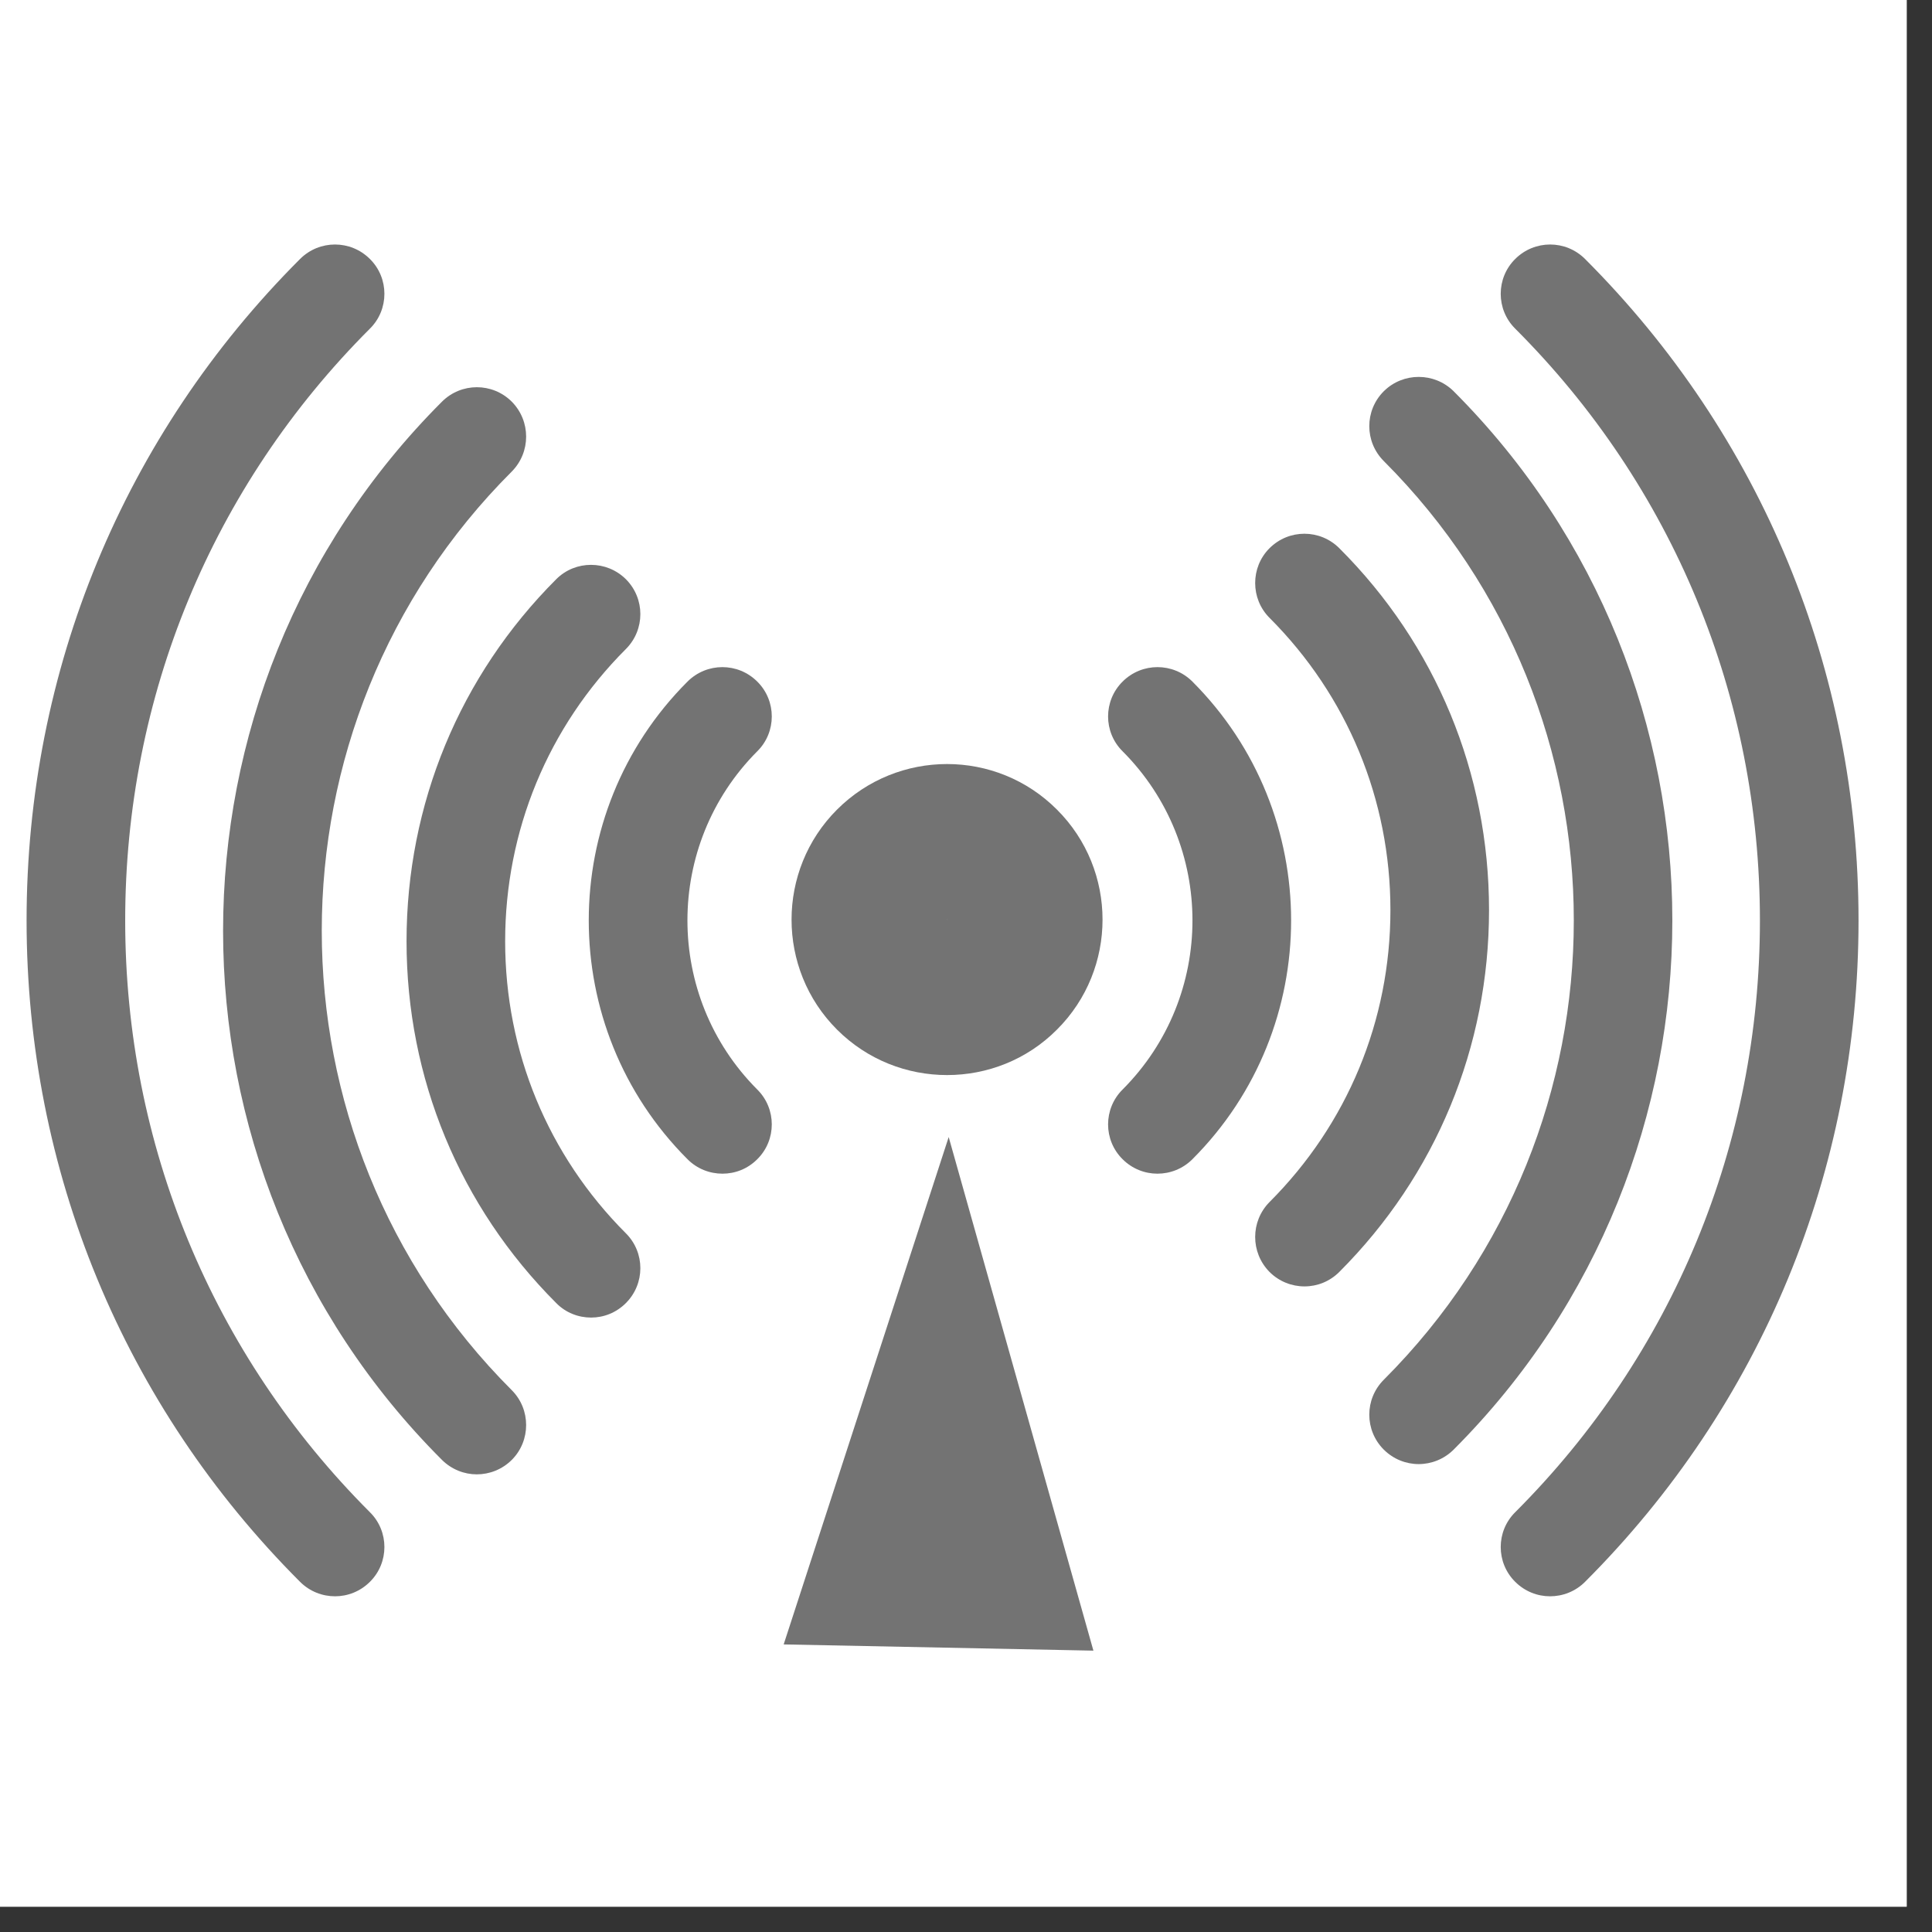
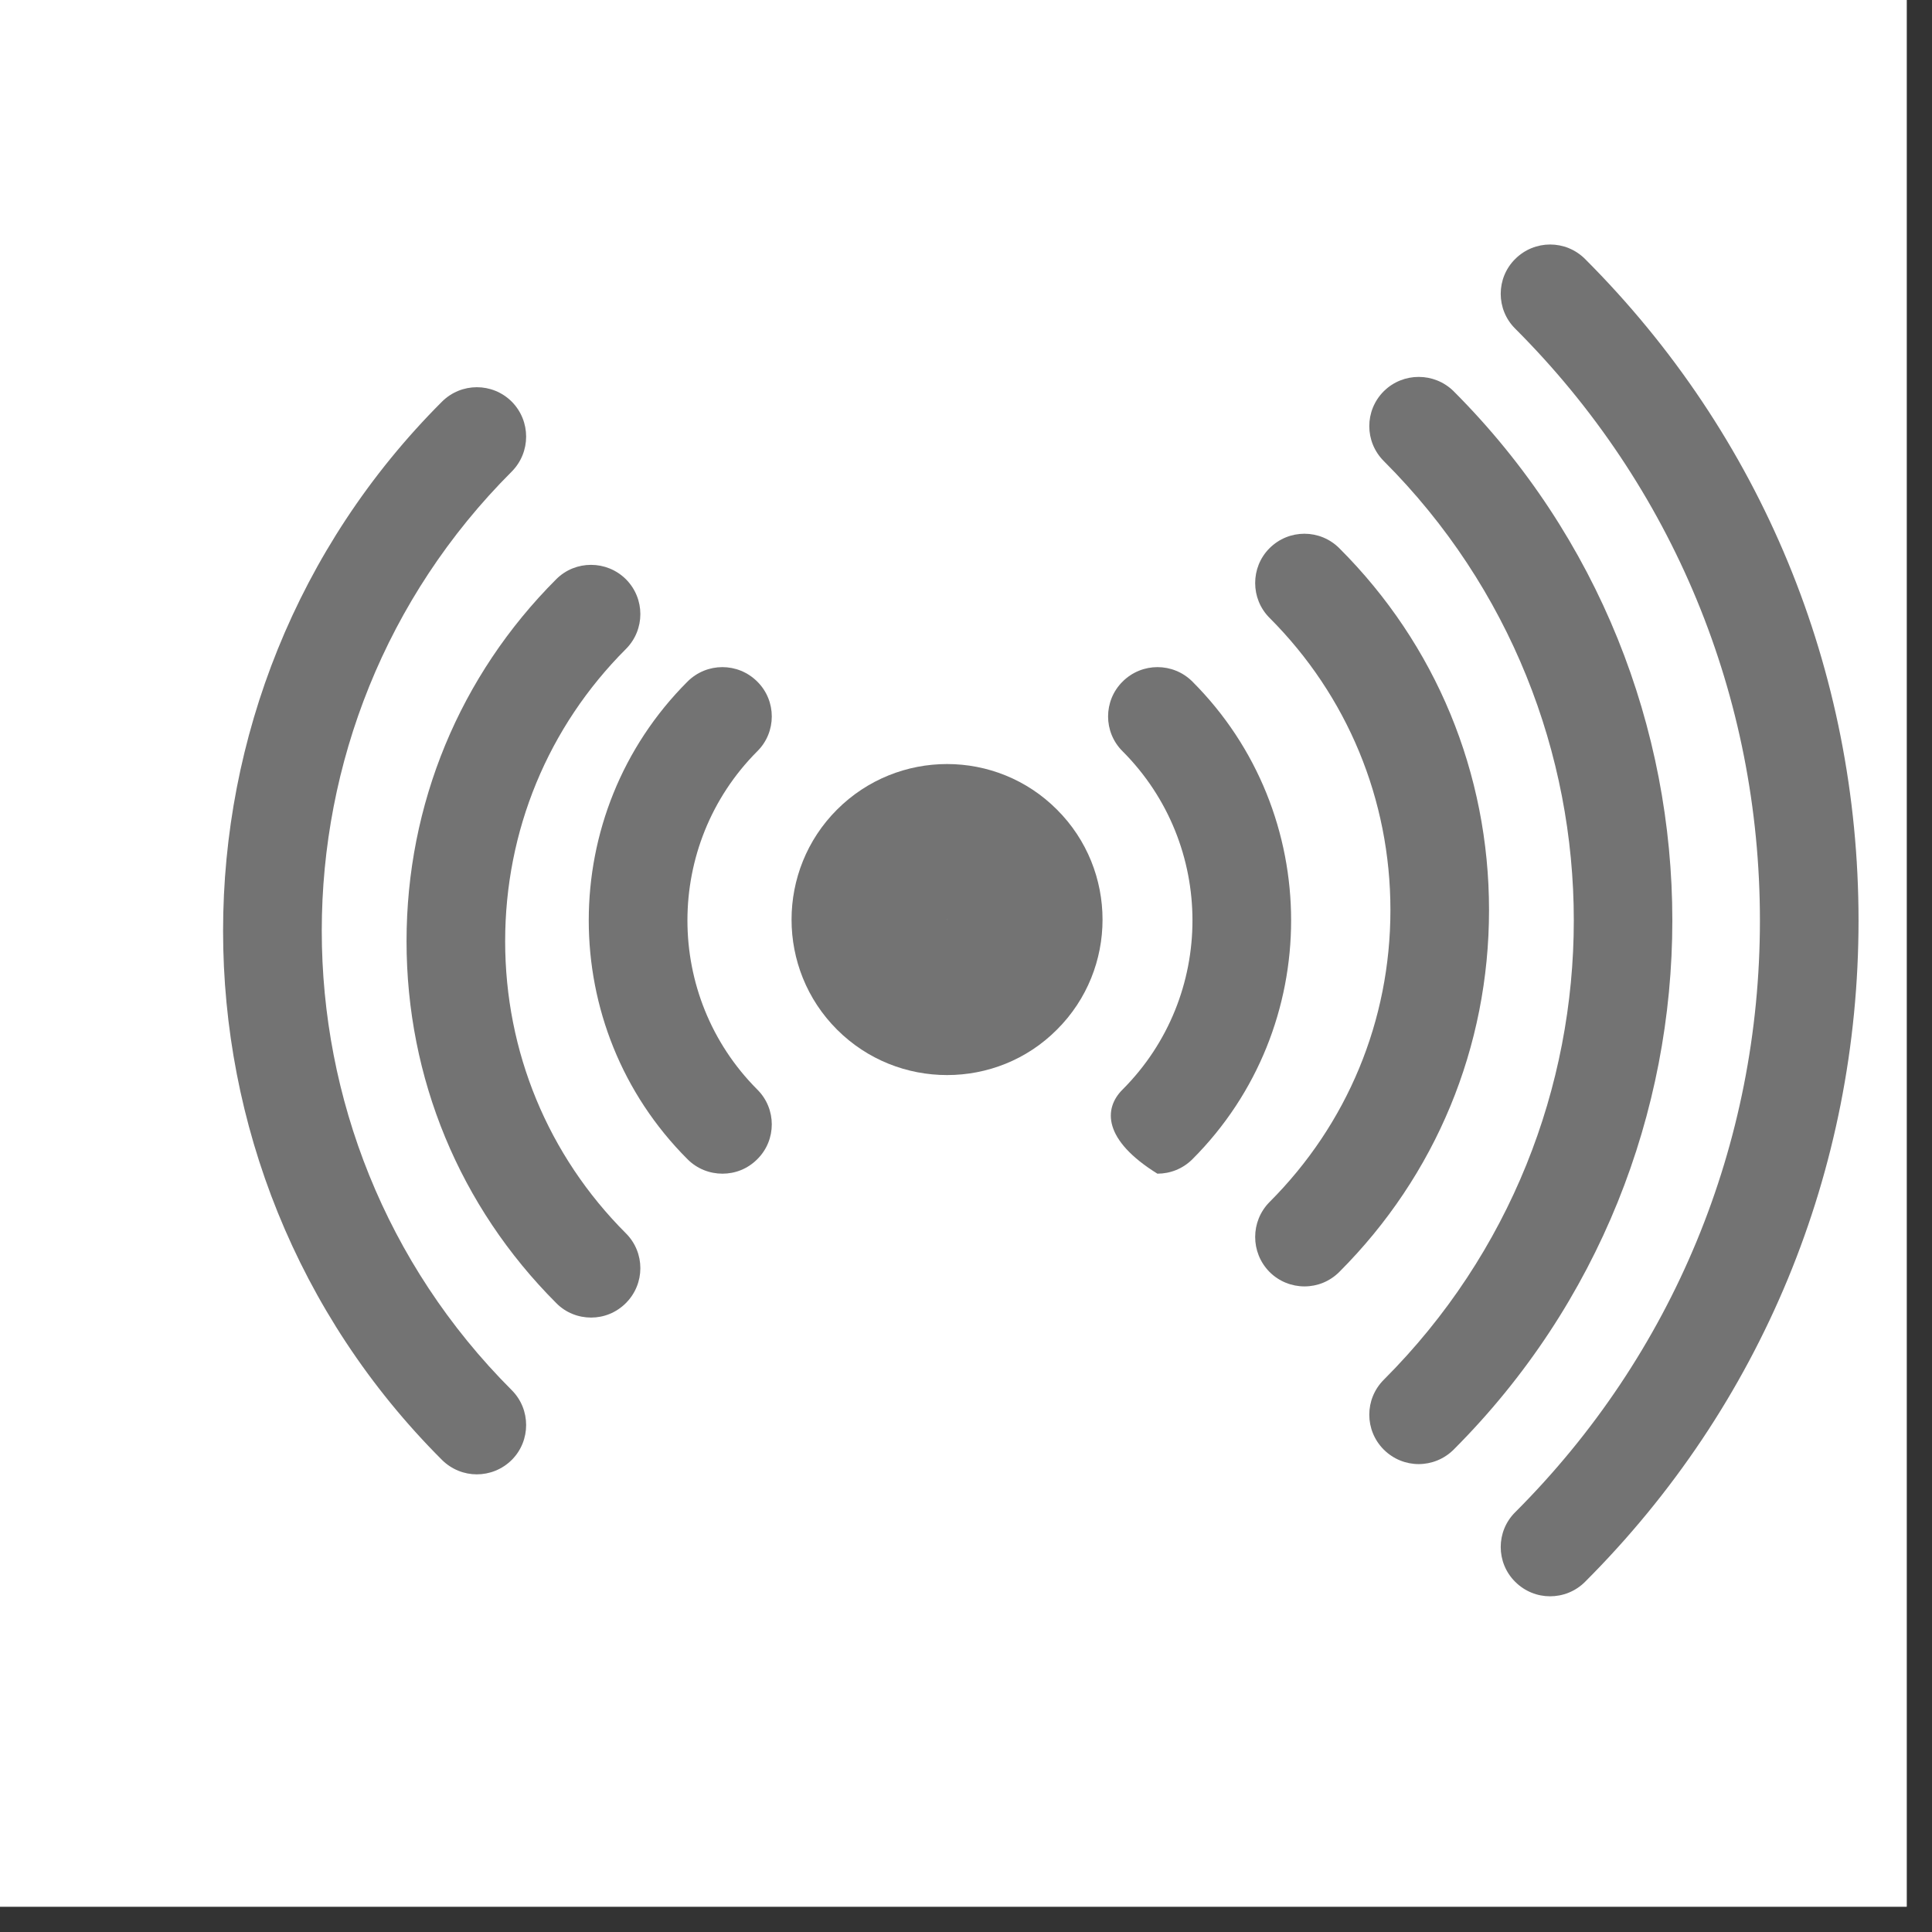
<svg xmlns="http://www.w3.org/2000/svg" width="50" zoomAndPan="magnify" viewBox="0 0 37.5 37.5" height="50" preserveAspectRatio="xMidYMid meet">
  <rect x="0" y="0" width="37.5" height="37.5" fill="#333333" stroke="none" />
  <defs>
    <clipPath id="d42ffa228f">
      <path d="M 0 0 L 37.008 0 L 37.008 37.008 L 0 37.008 Z M 0 0 " />
    </clipPath>
    <clipPath id="6596301c88">
      <path d="M 29 4.652 L 36.781 4.652 L 36.781 31 L 29 31 Z M 29 4.652 " />
    </clipPath>
    <clipPath id="5502840fae">
      <path d="M 0.516 4.652 L 8 4.652 L 8 31 L 0.516 31 Z M 0.516 4.652 " />
    </clipPath>
    <clipPath id="1f06284e3a">
      <path d="M 15 22 L 22 22 L 22 32.035 L 15 32.035 Z M 15 22 " />
    </clipPath>
  </defs>
  <g id="6bfd692c4e">
    <g clip-rule="nonzero" clip-path="url(#d42ffa228f)">
      <path style=" stroke:none;fill-rule:nonzero;fill:#ffffff;fill-opacity:1;" d="M 0 0 L 37.008 0 L 37.008 37.008 L 0 37.008 Z M 0 0 " />
      <path style=" stroke:none;fill-rule:nonzero;fill:#ffffff;fill-opacity:1;" d="M 0 0 L 37.008 0 L 37.008 37.008 L 0 37.008 Z M 0 0 " />
    </g>
    <g clip-rule="nonzero" clip-path="url(#6596301c88)">
      <path style=" stroke:none;fill-rule:nonzero;fill:#737373;fill-opacity:1;" d="M 30.086 30.984 C 29.844 30.984 29.598 30.891 29.41 30.703 C 29.035 30.332 29.035 29.723 29.41 29.352 C 32.473 26.289 34.16 22.207 34.16 17.867 C 34.16 13.523 32.473 9.441 29.41 6.379 C 29.035 6.008 29.035 5.398 29.41 5.027 C 29.785 4.652 30.391 4.652 30.766 5.027 C 34.188 8.449 36.074 13.012 36.074 17.867 C 36.074 22.719 34.188 27.281 30.766 30.703 C 30.578 30.891 30.332 30.984 30.086 30.984 " />
    </g>
    <g clip-rule="nonzero" clip-path="url(#5502840fae)">
-       <path style=" stroke:none;fill-rule:nonzero;fill:#737373;fill-opacity:1;" d="M 6.504 30.984 C 6.258 30.984 6.012 30.891 5.824 30.703 C 2.402 27.281 0.516 22.719 0.516 17.867 C 0.516 13.012 2.402 8.449 5.824 5.027 C 6.199 4.652 6.805 4.652 7.18 5.027 C 7.555 5.398 7.555 6.008 7.18 6.379 C 4.117 9.441 2.43 13.523 2.43 17.867 C 2.43 22.207 4.117 26.289 7.18 29.352 C 7.555 29.723 7.555 30.332 7.18 30.703 C 6.992 30.891 6.746 30.984 6.504 30.984 " />
-     </g>
+       </g>
    <path style=" stroke:none;fill-rule:nonzero;fill:#737373;fill-opacity:1;" d="M 27.535 28.418 C 27.293 28.418 27.047 28.324 26.859 28.137 C 26.484 27.762 26.484 27.156 26.859 26.781 C 31.777 21.863 31.777 13.867 26.859 8.949 C 26.484 8.574 26.484 7.969 26.859 7.594 C 27.234 7.223 27.84 7.223 28.215 7.594 C 33.875 13.258 33.875 22.473 28.215 28.137 C 28.027 28.324 27.781 28.418 27.535 28.418 " />
    <path style=" stroke:none;fill-rule:nonzero;fill:#737373;fill-opacity:1;" d="M 25.32 24.969 C 25.074 24.969 24.828 24.875 24.641 24.688 C 24.27 24.312 24.27 23.707 24.641 23.332 C 26.152 21.82 26.988 19.809 26.988 17.664 C 26.988 15.52 26.152 13.504 24.641 11.992 C 24.27 11.621 24.27 11.012 24.641 10.641 C 25.016 10.266 25.621 10.266 25.996 10.641 C 27.871 12.512 28.902 15.008 28.902 17.664 C 28.902 20.32 27.871 22.812 25.996 24.688 C 25.809 24.875 25.566 24.969 25.32 24.969 " />
-     <path style=" stroke:none;fill-rule:nonzero;fill:#737373;fill-opacity:1;" d="M 22.465 22.781 C 22.223 22.781 21.977 22.688 21.789 22.5 C 21.414 22.129 21.414 21.52 21.789 21.148 C 23.598 19.336 23.598 16.395 21.789 14.582 C 21.414 14.211 21.414 13.602 21.789 13.23 C 22.164 12.855 22.77 12.855 23.145 13.23 C 25.699 15.785 25.699 19.945 23.145 22.5 C 22.957 22.688 22.711 22.781 22.465 22.781 " />
+     <path style=" stroke:none;fill-rule:nonzero;fill:#737373;fill-opacity:1;" d="M 22.465 22.781 C 21.414 22.129 21.414 21.52 21.789 21.148 C 23.598 19.336 23.598 16.395 21.789 14.582 C 21.414 14.211 21.414 13.602 21.789 13.23 C 22.164 12.855 22.77 12.855 23.145 13.23 C 25.699 15.785 25.699 19.945 23.145 22.5 C 22.957 22.688 22.711 22.781 22.465 22.781 " />
    <path style=" stroke:none;fill-rule:nonzero;fill:#737373;fill-opacity:1;" d="M 9.254 28.617 C 9.012 28.617 8.766 28.523 8.578 28.336 C 2.914 22.676 2.914 13.461 8.578 7.797 C 8.953 7.422 9.559 7.422 9.934 7.797 C 10.305 8.172 10.305 8.777 9.934 9.152 C 5.016 14.066 5.016 22.066 9.934 26.984 C 10.305 27.355 10.305 27.965 9.934 28.336 C 9.746 28.523 9.5 28.617 9.254 28.617 " />
    <path style=" stroke:none;fill-rule:nonzero;fill:#737373;fill-opacity:1;" d="M 11.473 25.574 C 11.227 25.574 10.98 25.48 10.797 25.293 C 8.922 23.418 7.891 20.926 7.891 18.27 C 7.891 15.613 8.922 13.117 10.797 11.242 C 11.168 10.871 11.773 10.871 12.148 11.242 C 12.523 11.617 12.523 12.223 12.148 12.598 C 10.637 14.109 9.805 16.125 9.805 18.27 C 9.805 20.414 10.637 22.426 12.148 23.938 C 12.523 24.312 12.523 24.918 12.148 25.293 C 11.961 25.48 11.719 25.574 11.473 25.574 " />
    <path style=" stroke:none;fill-rule:nonzero;fill:#737373;fill-opacity:1;" d="M 14.023 22.781 C 13.777 22.781 13.531 22.688 13.344 22.5 C 10.789 19.945 10.789 15.785 13.344 13.23 C 13.719 12.855 14.324 12.855 14.699 13.23 C 15.074 13.602 15.074 14.211 14.699 14.582 C 12.891 16.395 12.891 19.336 14.699 21.148 C 15.074 21.52 15.074 22.129 14.699 22.5 C 14.512 22.688 14.27 22.781 14.023 22.781 " />
    <path style=" stroke:none;fill-rule:nonzero;fill:#737373;fill-opacity:1;" d="M 18.379 17.844 L 18.383 17.855 L 18.383 17.844 L 18.379 17.848 Z M 18.383 20.867 C 17.609 20.867 16.836 20.574 16.246 19.984 C 15.07 18.809 15.07 16.891 16.246 15.715 C 17.426 14.535 19.34 14.535 20.516 15.715 C 21.695 16.891 21.695 18.809 20.516 19.984 C 19.93 20.574 19.156 20.867 18.383 20.867 " />
    <g clip-rule="nonzero" clip-path="url(#1f06284e3a)">
-       <path style=" stroke:none;fill-rule:nonzero;fill:#737373;fill-opacity:1;" d="M 18.414 22.07 L 21.223 32.039 L 15.211 31.918 Z M 18.414 22.07 " />
-     </g>
+       </g>
  </g>
</svg>